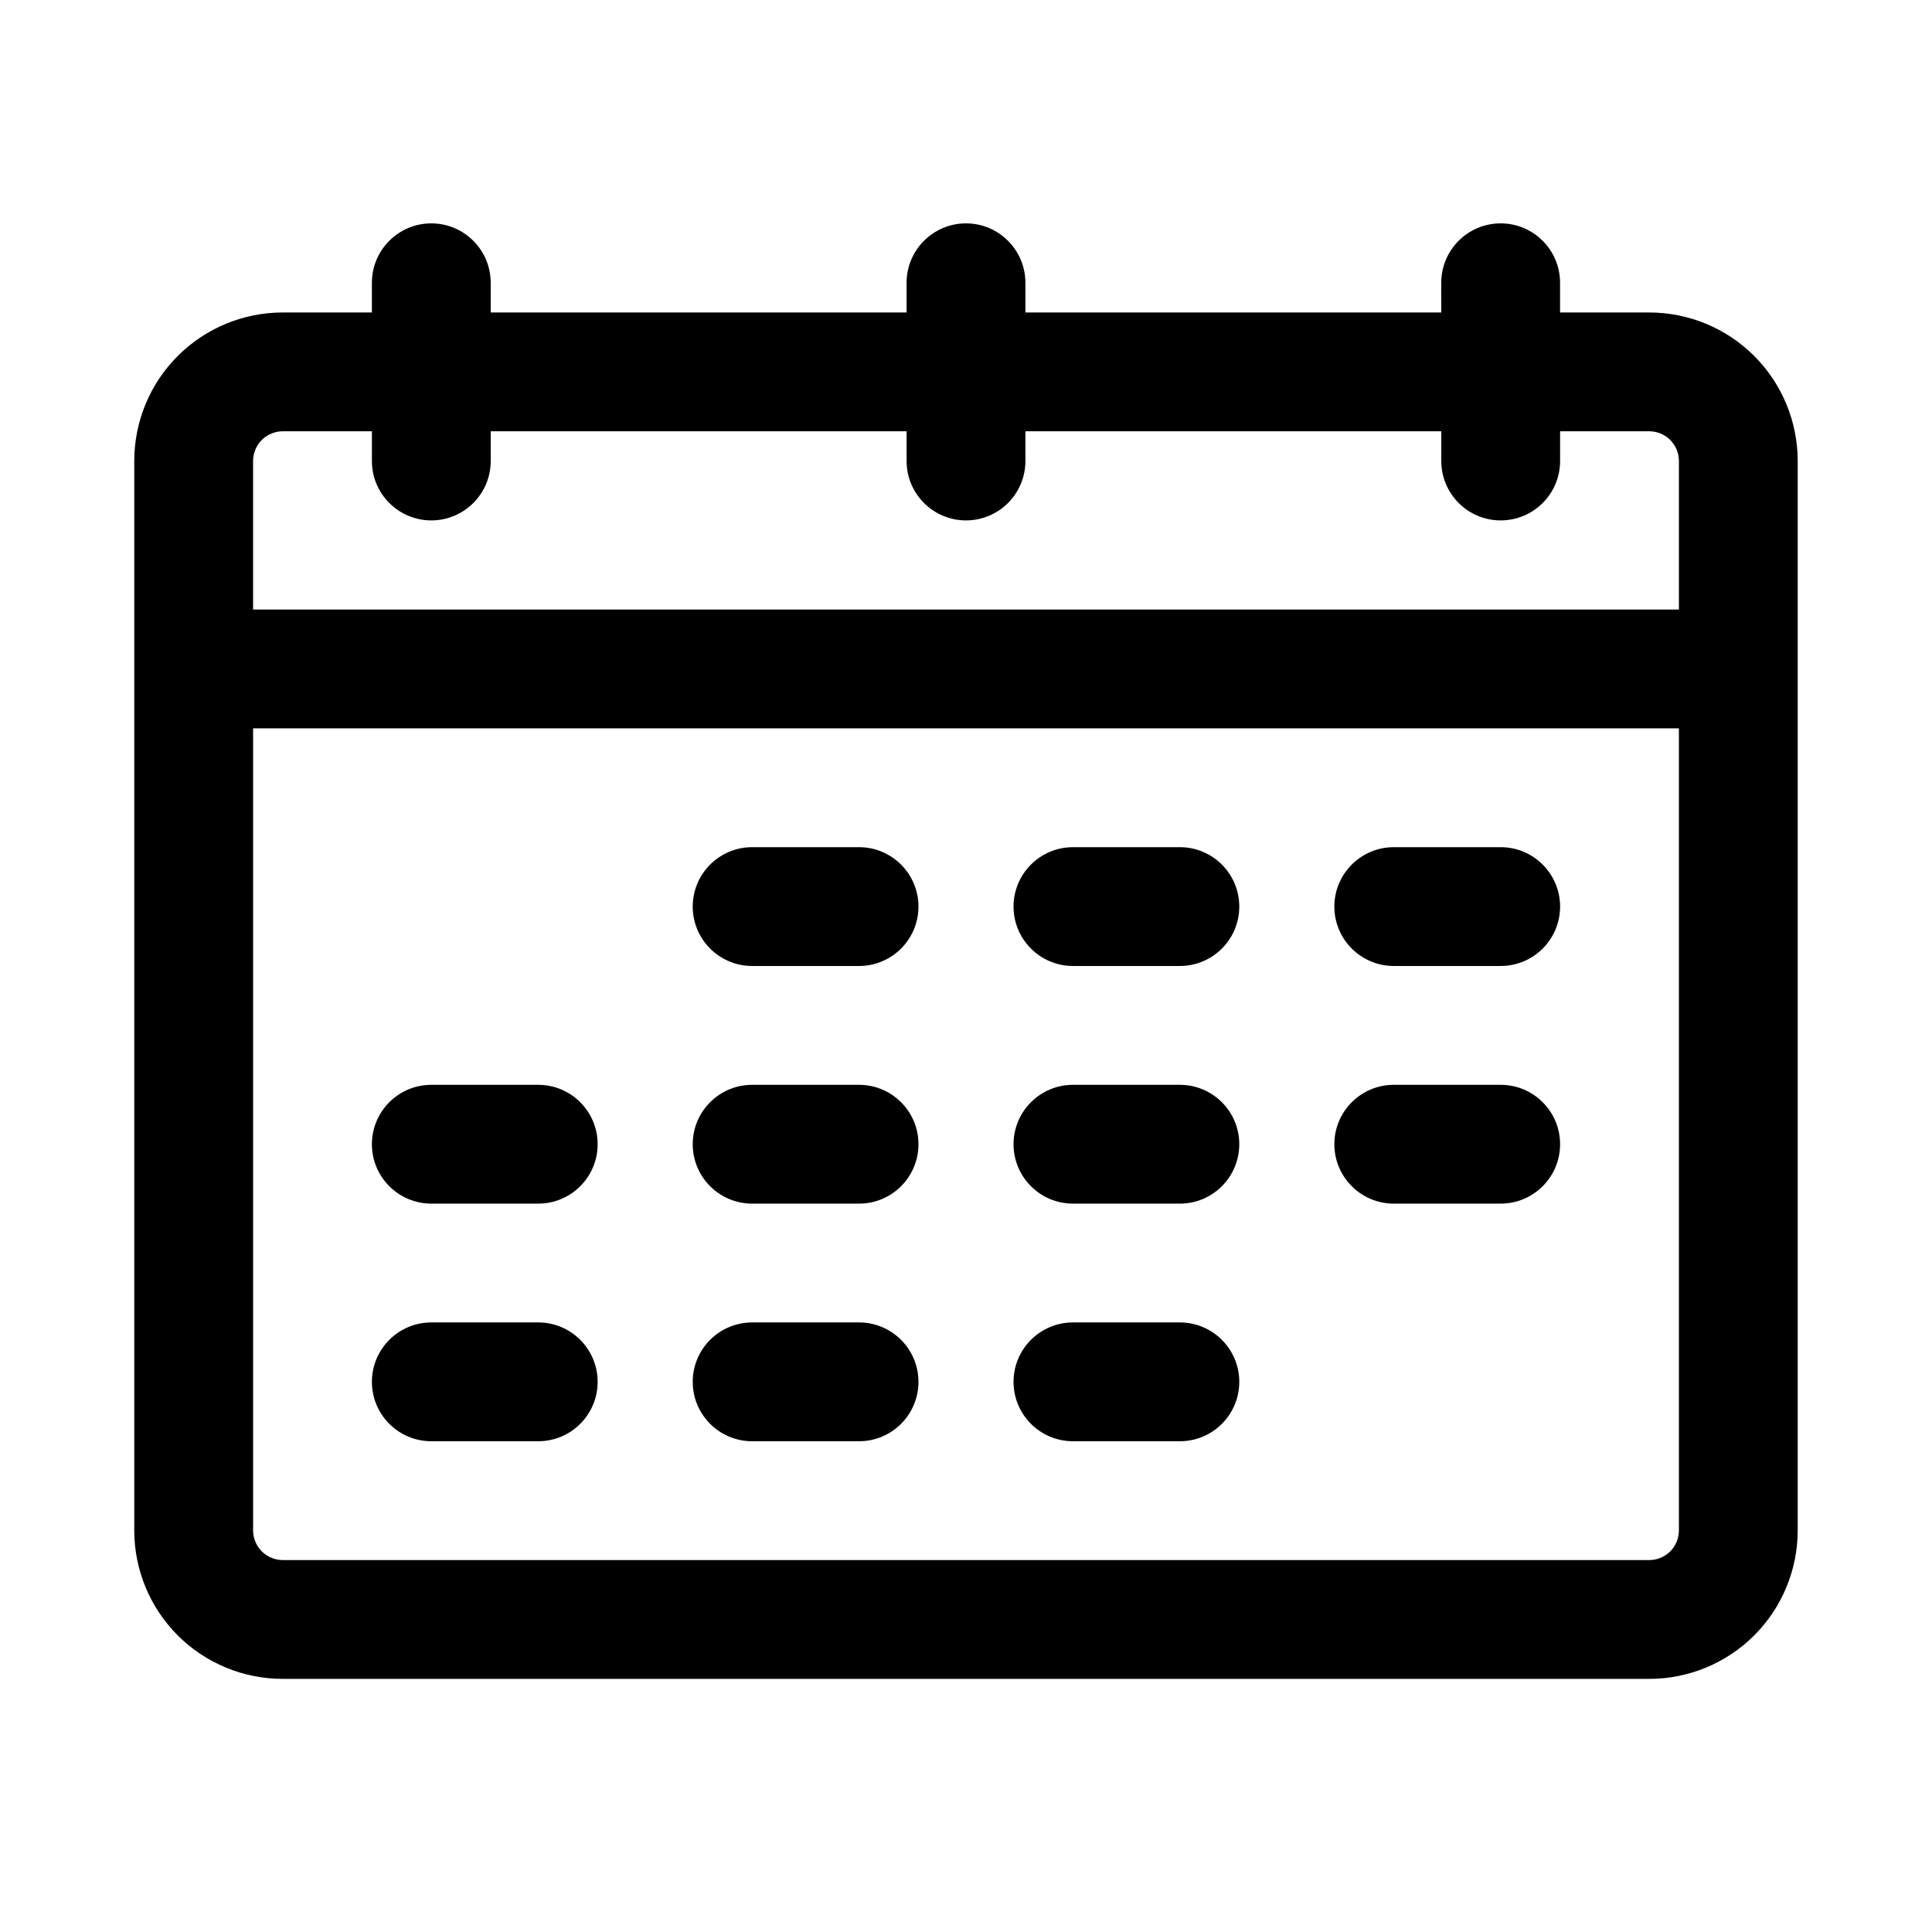
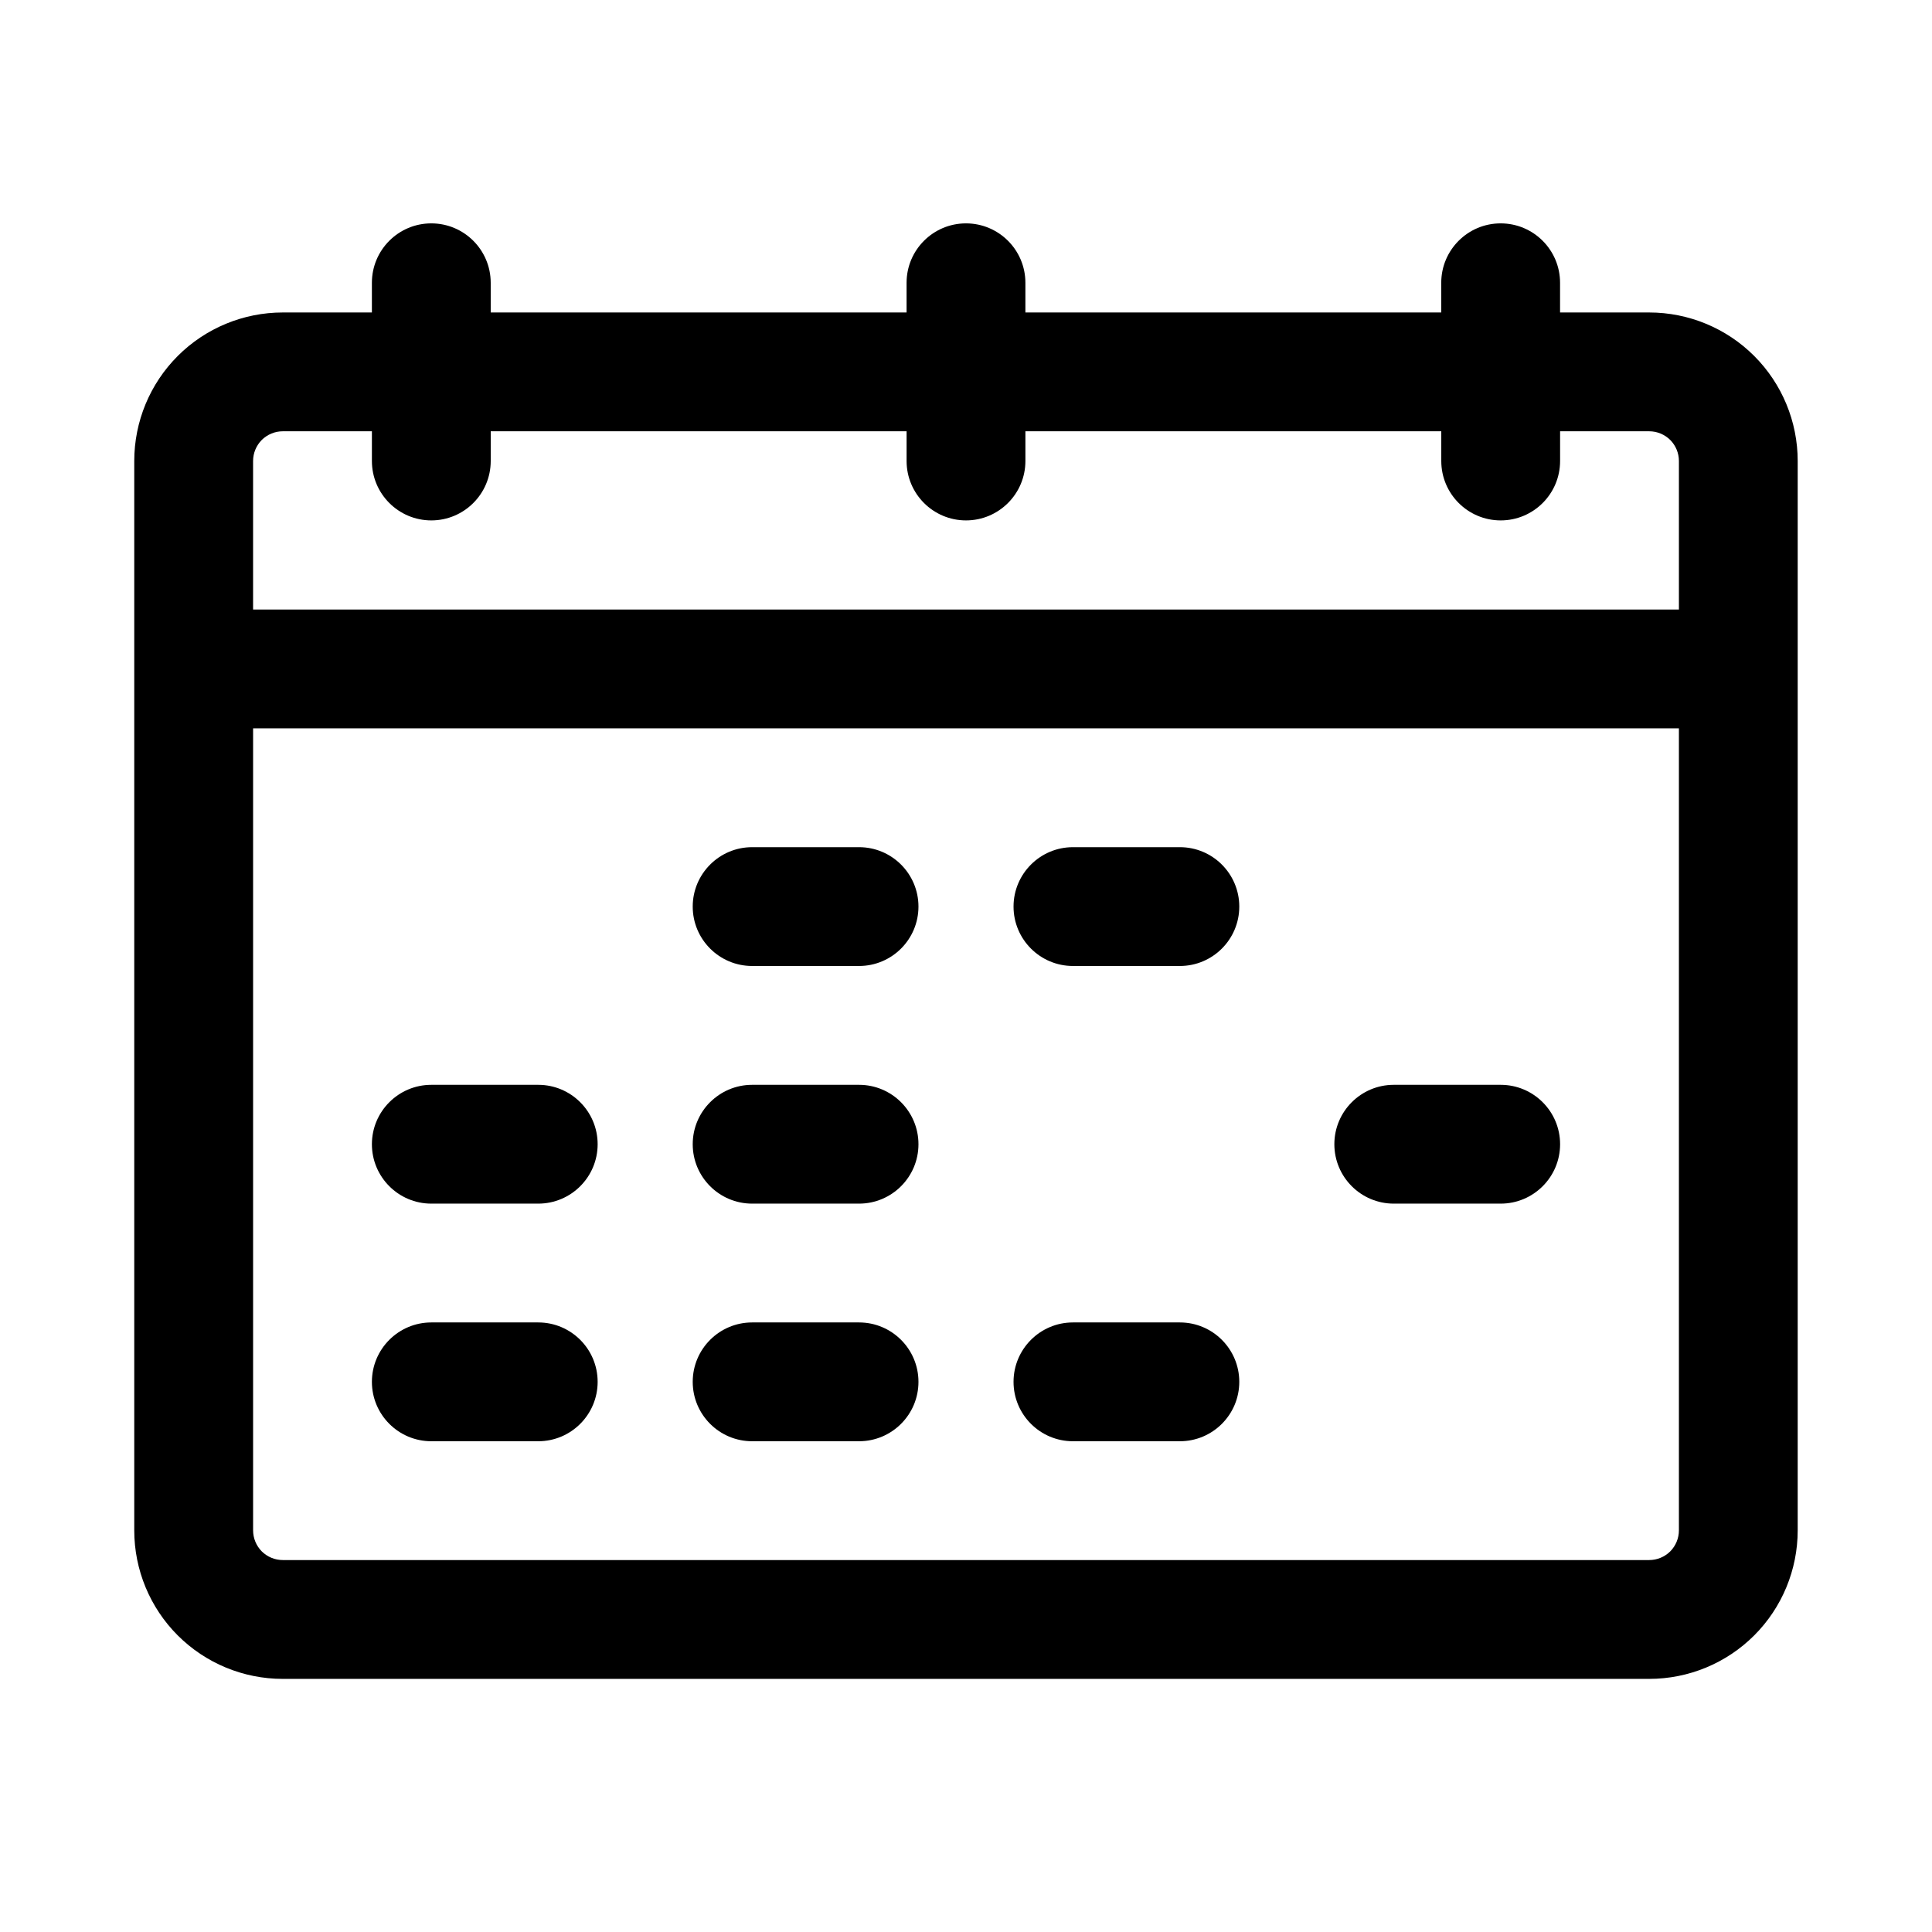
<svg xmlns="http://www.w3.org/2000/svg" fill="#000000" width="800px" height="800px" version="1.1" viewBox="144 144 512 512">
  <g fill-rule="evenodd">
    <path d="m525.95 226.81h-110.21v-7.871c0-8.691-7.055-15.742-15.742-15.742-8.691 0-15.746 7.051-15.746 15.742v7.871h-110.21v-7.871c0-8.691-7.055-15.742-15.746-15.742-8.688 0-15.742 7.051-15.742 15.742v7.871h-23.617c-10.438 0-20.449 4.141-27.836 11.527-7.383 7.383-11.523 17.395-11.523 27.836v283.39c0 10.438 4.141 20.453 11.523 27.836 7.387 7.383 17.398 11.523 27.836 11.523h362.11c10.438 0 20.453-4.141 27.836-11.523 7.383-7.383 11.523-17.398 11.523-27.836v-283.39c0-10.441-4.141-20.453-11.523-27.836-7.383-7.387-17.398-11.527-27.836-11.527h-23.617v-7.871c0-8.691-7.051-15.742-15.742-15.742-8.691 0-15.746 7.051-15.746 15.742zm62.977 110.21v212.54c0 2.094-0.832 4.094-2.297 5.574-1.48 1.465-3.481 2.297-5.574 2.297h-362.11c-2.094 0-4.094-0.832-5.574-2.297-1.461-1.48-2.297-3.481-2.297-5.574v-212.54zm-346.37-78.723h-23.617c-2.094 0-4.094 0.836-5.574 2.301-1.461 1.48-2.297 3.481-2.297 5.574v39.359h377.86v-39.359c0-2.094-0.832-4.094-2.297-5.574-1.48-1.465-3.481-2.301-5.574-2.301h-23.617v7.875c0 8.688-7.051 15.742-15.742 15.742-8.691 0-15.746-7.055-15.746-15.742v-7.875h-110.21v7.875c0 8.688-7.055 15.742-15.742 15.742-8.691 0-15.746-7.055-15.746-15.742v-7.875h-110.21v7.875c0 8.688-7.055 15.742-15.746 15.742-8.688 0-15.742-7.055-15.742-15.742z" />
    <path d="m286.64 431.49h-28.34c-8.684 0-15.742 7.055-15.742 15.742s7.059 15.742 15.742 15.742h28.34c8.688 0 15.742-7.055 15.742-15.742s-7.055-15.742-15.742-15.742z" />
    <path d="m286.64 494.46h-28.34c-8.684 0-15.742 7.055-15.742 15.742s7.059 15.742 15.742 15.742h28.34c8.688 0 15.742-7.055 15.742-15.742s-7.055-15.742-15.742-15.742z" />
    <path d="m371.66 368.51h-28.34c-8.688 0-15.742 7.059-15.742 15.742 0 8.688 7.055 15.742 15.742 15.742h28.34c8.684 0 15.742-7.055 15.742-15.742 0-8.684-7.059-15.742-15.742-15.742z" />
    <path d="m371.66 431.49h-28.34c-8.688 0-15.742 7.055-15.742 15.742s7.055 15.742 15.742 15.742h28.34c8.684 0 15.742-7.055 15.742-15.742s-7.059-15.742-15.742-15.742z" />
    <path d="m371.66 494.46h-28.34c-8.688 0-15.742 7.055-15.742 15.742s7.055 15.742 15.742 15.742h28.34c8.684 0 15.742-7.055 15.742-15.742s-7.059-15.742-15.742-15.742z" />
    <path d="m456.68 368.51h-28.34c-8.684 0-15.742 7.059-15.742 15.742 0 8.688 7.059 15.742 15.742 15.742h28.34c8.688 0 15.742-7.055 15.742-15.742 0-8.684-7.055-15.742-15.742-15.742z" />
-     <path d="m456.68 431.49h-28.34c-8.684 0-15.742 7.055-15.742 15.742s7.059 15.742 15.742 15.742h28.34c8.688 0 15.742-7.055 15.742-15.742s-7.055-15.742-15.742-15.742z" />
    <path d="m456.68 494.46h-28.34c-8.684 0-15.742 7.055-15.742 15.742s7.059 15.742 15.742 15.742h28.34c8.688 0 15.742-7.055 15.742-15.742s-7.055-15.742-15.742-15.742z" />
-     <path d="m541.7 368.51h-28.34c-8.688 0-15.742 7.059-15.742 15.742 0 8.688 7.055 15.742 15.742 15.742h28.34c8.688 0 15.742-7.055 15.742-15.742 0-8.684-7.055-15.742-15.742-15.742z" />
    <path d="m541.7 431.49h-28.34c-8.688 0-15.742 7.055-15.742 15.742s7.055 15.742 15.742 15.742h28.34c8.688 0 15.742-7.055 15.742-15.742s-7.055-15.742-15.742-15.742z" />
  </g>
</svg>